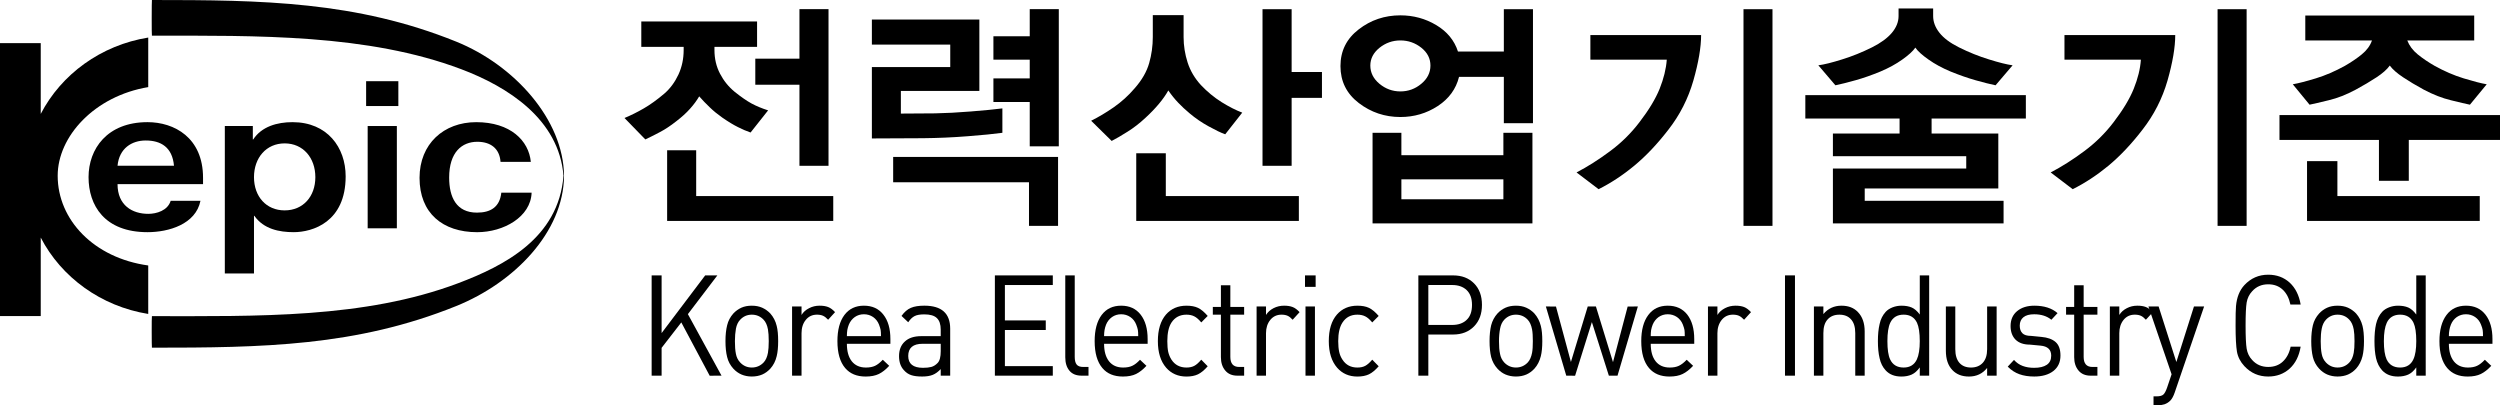
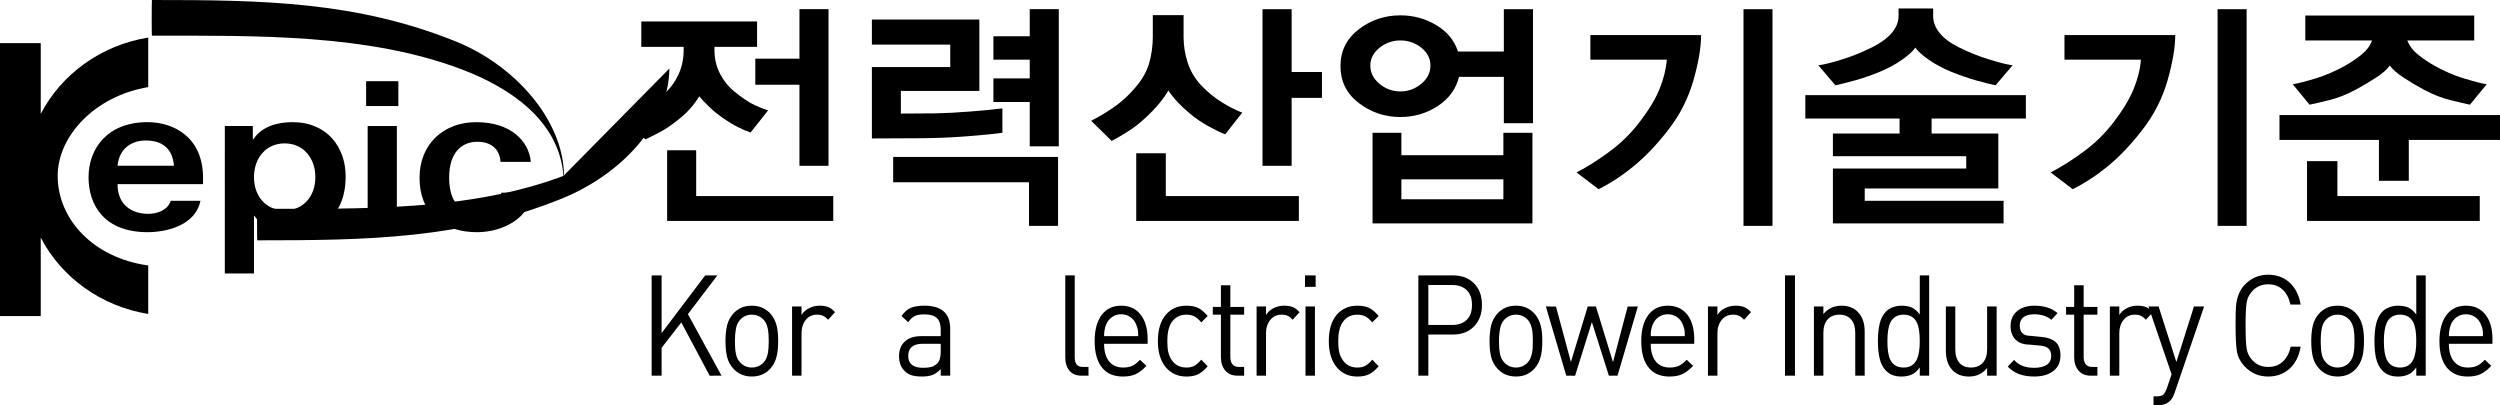
<svg xmlns="http://www.w3.org/2000/svg" version="1.1" id="Layer_1" x="0px" y="0px" width="300px" height="48.64px" viewBox="0 0 300 48.64" enable-background="new 0 0 300 48.64" xml:space="preserve">
  <g>
    <path d="M17.789,10.452V4.506C12.11,5.423,7.355,8.912,4.889,13.67V5.173H0v32.758h4.889v-9.42   c2.466,4.758,7.221,8.246,12.899,9.163v-5.817c-6.533-0.903-10.866-5.486-10.866-10.768C6.923,16.355,11.353,11.525,17.789,10.452" />
-     <path d="M67.617,21.104c-0.594,7.459-7.079,10.782-12.642,12.883c-11.256,4.24-24.093,3.951-36.745,3.951   c-0.039,0-0.029,3.784,0,3.784c13.269,0,24.529-0.157,36.517-4.997c6.972-2.813,12.873-8.863,12.938-15.622" />
+     <path d="M67.617,21.104c-11.256,4.24-24.093,3.951-36.745,3.951   c-0.039,0-0.029,3.784,0,3.784c13.269,0,24.529-0.157,36.517-4.997c6.972-2.813,12.873-8.863,12.938-15.622" />
    <path d="M67.617,21.104C67.09,14.3,60.919,10.406,55.359,8.307C44.108,4.063,30.882,4.28,18.23,4.28c-0.039,0-0.029-4.28,0-4.28   c13.269,0,24.529,0.156,36.517,4.996c6.972,2.817,12.873,9.353,12.938,16.109" />
    <path d="M20.878,19.89c-0.198-2.224-1.568-3.031-3.398-3.031c-1.652,0-3.175,0.928-3.376,3.031H20.878z M14.104,22.093   c0,2.568,1.789,3.568,3.687,3.568c0.993,0,2.334-0.39,2.69-1.565h3.575c-0.567,2.816-3.816,3.765-6.355,3.765   c-5.172,0-7.076-3.227-7.076-6.602c0-3.373,2.214-6.601,7.076-6.601c3.198,0,6.663,1.845,6.663,6.675v0.759H14.104z" />
    <path d="M34.159,25.246c2.212,0,3.683-1.663,3.683-3.986s-1.471-4.054-3.683-4.054c-2.208,0-3.681,1.73-3.681,4.054   S31.951,25.246,34.159,25.246 M26.979,18.009v-2.885h3.36v1.61h0.047c1.012-1.551,2.875-2.075,4.718-2.075   c4.172,0,6.375,3.032,6.375,6.503c0,5.501-3.982,6.699-6.238,6.699c-1.729,0-3.598-0.368-4.72-1.963h-0.042v6.918h-3.5V18.009z" />
  </g>
  <path d="M47.622,27.396h-3.502V15.123h3.502V27.396z M43.935,9.744h3.867v2.981h-3.867V9.744z" />
  <path d="M60.065,19.426c-0.118-1.637-1.22-2.412-2.785-2.412c-1.838,0-3.381,1.238-3.381,4.294c0,2.373,0.873,4.207,3.334,4.207  c1.634,0,2.739-0.66,2.925-2.397h3.636c-0.099,2.909-3.35,4.745-6.536,4.745c-4.149,0-6.914-2.293-6.914-6.52  c0-4.073,2.899-6.684,6.799-6.684c4.113,0,6.312,2.221,6.556,4.768H60.065z" />
  <path d="M95.934,19.896V10.17h-5.298V7.042h5.298V1.099h3.488v18.796H95.934z M80.056,26.512v-8.48h3.486v5.499H99.99v2.981H80.056z   M76.956,5.625V2.576h13.893v3.049h-5.114v0.381c0,1.044,0.223,1.989,0.667,2.837c0.439,0.846,1.03,1.58,1.771,2.185  c0.764,0.61,1.436,1.075,2.012,1.391c0.587,0.316,1.243,0.588,1.989,0.824l-2.105,2.659c-0.498-0.173-1.008-0.389-1.515-0.65  c-0.518-0.254-1.146-0.634-1.887-1.146c-0.561-0.396-1.061-0.803-1.498-1.228c-0.445-0.425-0.872-0.864-1.264-1.315  c-0.284,0.488-0.65,0.989-1.103,1.491c-0.445,0.501-0.995,0.996-1.639,1.491c-0.698,0.552-1.372,0.995-2.012,1.328  c-0.645,0.339-1.213,0.626-1.711,0.858l-2.499-2.571c0.763-0.318,1.535-0.698,2.318-1.153c0.777-0.451,1.603-1.043,2.464-1.776  c0.699-0.605,1.26-1.366,1.685-2.272c0.42-0.906,0.632-1.889,0.632-2.954V5.625H76.956z" />
  <path d="M123.568,17.56v-5.318h-4.359V9.404h4.359V7.16h-4.359V4.354h4.359V1.098h3.488V17.56H123.568z M123.479,27.103v-5.229  h-16.3v-3.042h19.788v8.272H123.479z M116.128,16.347c-1.776,0.143-3.563,0.219-5.372,0.238l-6.131,0.029V8.046h9.405V5.356h-9.405  V2.344h12.898v8.57h-9.419v2.716l4.096-0.027c1.281-0.023,2.71-0.096,4.282-0.225c1.577-0.124,2.847-0.249,3.804-0.371v2.929  C119.283,16.071,117.9,16.214,116.128,16.347" />
  <path d="M154.996,11.74v8.156h-3.494V1.101h3.494v7.537h3.639v3.103H154.996z M136.349,26.513v-8.124h3.548v5.141h15.966v2.983  H136.349z M147.027,16.115c-0.505-0.179-1.164-0.495-1.986-0.95c-0.825-0.451-1.585-0.972-2.283-1.56  c-0.505-0.419-0.959-0.844-1.37-1.276c-0.414-0.432-0.813-0.925-1.19-1.475c-0.3,0.535-0.674,1.067-1.132,1.612  c-0.45,0.539-0.992,1.106-1.634,1.694c-0.684,0.634-1.384,1.181-2.121,1.64c-0.729,0.465-1.368,0.832-1.911,1.113l-2.462-2.424  c0.883-0.438,1.781-0.972,2.704-1.611c0.922-0.641,1.769-1.402,2.527-2.293c0.864-0.981,1.438-1.985,1.728-2.998  c0.292-1.015,0.439-2.065,0.439-3.147V1.812h3.695v2.629c0,1.044,0.163,2.062,0.483,3.059c0.319,0.993,0.852,1.895,1.593,2.704  c0.763,0.807,1.596,1.492,2.493,2.056c0.904,0.559,1.729,0.978,2.469,1.256L147.027,16.115z" />
  <path d="M180.406,21.52h-12.24v2.396h12.24V21.52z M164.707,26.809V15.935h3.459v2.69h12.24v-2.69h3.486v10.874H164.707z   M170.555,5.724c-0.727-0.576-1.566-0.872-2.51-0.872c-0.941,0-1.775,0.299-2.51,0.886c-0.73,0.596-1.096,1.303-1.096,2.129  c0,0.849,0.365,1.578,1.096,2.188c0.734,0.609,1.568,0.915,2.51,0.915c0.943,0,1.783-0.305,2.51-0.915  c0.734-0.61,1.098-1.339,1.098-2.188C171.652,7.021,171.289,6.307,170.555,5.724 M180.461,6.185V1.101h3.496v13.682h-3.496V9.227  h-5.377c-0.365,1.461-1.215,2.624-2.559,3.503c-1.344,0.875-2.836,1.312-4.48,1.312c-1.863,0-3.529-0.559-4.994-1.682  c-1.465-1.127-2.195-2.6-2.195-4.431c0-1.816,0.729-3.281,2.184-4.4c1.451-1.125,3.119-1.688,5.006-1.688  c1.566,0,2.996,0.392,4.299,1.167c1.307,0.778,2.18,1.838,2.613,3.178H180.461z" />
  <path d="M209.219,1.101h3.479v26.002h-3.479V1.101z M203.203,9.67c-0.623,2.166-1.623,4.135-3.01,5.909  c-1.324,1.715-2.68,3.146-4.078,4.304c-1.391,1.151-2.818,2.087-4.283,2.82l-2.646-2.01c1.32-0.688,2.662-1.538,4.012-2.544  c1.354-1.002,2.531-2.161,3.537-3.485c1.121-1.459,1.932-2.798,2.424-4.015c0.486-1.222,0.775-2.387,0.854-3.489h-9.168V4.206  h13.289C204.133,5.681,203.82,7.504,203.203,9.67" />
  <path d="M228.279,7.144c-0.762,0.545-1.635,1.019-2.615,1.434c-1.045,0.432-2.043,0.784-2.996,1.05  c-0.953,0.265-1.75,0.471-2.42,0.607l-2.047-2.398c0.703-0.092,1.656-0.331,2.859-0.71c1.207-0.373,2.396-0.854,3.58-1.444  c1.064-0.531,1.859-1.119,2.395-1.757c0.533-0.641,0.793-1.308,0.793-1.996V1.014h4.15v0.916c0,0.688,0.246,1.355,0.752,1.996  c0.5,0.638,1.281,1.226,2.344,1.757c1.18,0.589,2.381,1.071,3.592,1.444c1.215,0.379,2.166,0.618,2.846,0.71l-2.045,2.398  c-0.66-0.136-1.465-0.342-2.406-0.607c-0.941-0.267-1.943-0.618-3.004-1.05c-0.988-0.415-1.867-0.889-2.637-1.434  c-0.77-0.538-1.297-1.018-1.578-1.431C229.563,6.126,229.041,6.605,228.279,7.144 M227.949,14.22h-11.309v-2.803h26.463v2.803  h-11.311v1.804h8.006v6.592h-16.031v1.476h16.662v2.717h-20.48v-6.588h16v-1.477h-16v-2.72h8V14.22z" />
  <path d="M266.109,1.101h3.486v26.002h-3.486V1.101z M260.1,9.67c-0.625,2.166-1.631,4.135-3.016,5.909  c-1.318,1.715-2.676,3.146-4.066,4.304c-1.396,1.151-2.828,2.087-4.293,2.82l-2.643-2.01c1.324-0.688,2.66-1.538,4.012-2.544  c1.355-1.002,2.529-2.161,3.537-3.485c1.115-1.459,1.93-2.798,2.418-4.015c0.492-1.222,0.783-2.387,0.857-3.489h-9.17V4.206h13.293  C261.029,5.681,260.717,7.504,260.1,9.67" />
  <path d="M276.844,26.513v-7.18h3.643v4.197h17.082v2.983H276.844z M296.391,12.563c-0.457-0.093-1.213-0.271-2.271-0.531  c-1.049-0.251-2.137-0.678-3.256-1.268c-0.945-0.514-1.775-1.01-2.498-1.493c-0.725-0.481-1.254-0.947-1.592-1.404  c-0.328,0.457-0.85,0.922-1.58,1.404c-0.732,0.482-1.568,0.979-2.516,1.493c-1.102,0.59-2.174,1.016-3.246,1.268  c-1.064,0.259-1.82,0.438-2.285,0.531l-2.012-2.449c0.684-0.118,1.602-0.355,2.764-0.71c1.162-0.356,2.324-0.858,3.492-1.505  c0.756-0.436,1.439-0.895,2.023-1.374c0.596-0.483,1.004-1.04,1.223-1.671h-8.002V1.868h20.27v2.986h-8.033  c0.244,0.631,0.66,1.188,1.252,1.671c0.592,0.479,1.264,0.938,2.029,1.374c1.164,0.647,2.324,1.149,3.488,1.505  c1.162,0.354,2.086,0.592,2.764,0.71L296.391,12.563z M289.055,16.791v4.908h-3.582v-4.908h-11.936v-2.986H300v2.986H289.055z" />
  <polygon points="86.583,45.08 85.162,45.086 81.756,38.689 79.393,41.741 79.393,45.08 78.197,45.08 78.197,33.048 79.393,33.048   79.393,39.968 84.621,33.048 86.083,33.048 82.546,37.697 " />
  <g>
    <path d="M92.25,40.934c0-0.591-0.035-1.055-0.095-1.403c-0.093-0.506-0.265-0.894-0.52-1.161c-0.382-0.405-0.854-0.61-1.417-0.61   c-0.557,0-1.023,0.205-1.398,0.61c-0.259,0.268-0.422,0.624-0.508,1.069c-0.078,0.44-0.122,0.939-0.122,1.495   c0,0.609,0.034,1.117,0.118,1.524c0.078,0.412,0.245,0.755,0.512,1.037c0.375,0.401,0.842,0.608,1.398,0.608   c0.563,0,1.035-0.207,1.417-0.608c0.255-0.267,0.427-0.658,0.52-1.163C92.214,41.995,92.25,41.529,92.25,40.934 M93.379,40.934   c0,0.731-0.058,1.335-0.175,1.803c-0.138,0.594-0.401,1.098-0.765,1.502c-0.285,0.306-0.607,0.543-0.969,0.703   c-0.361,0.155-0.782,0.241-1.253,0.241c-0.464,0-0.875-0.086-1.24-0.241c-0.371-0.16-0.697-0.397-0.977-0.703   c-0.367-0.404-0.619-0.87-0.744-1.394c-0.133-0.524-0.2-1.156-0.2-1.911c0-0.736,0.067-1.368,0.2-1.901   c0.125-0.535,0.377-1.001,0.744-1.413c0.279-0.302,0.605-0.529,0.961-0.696c0.367-0.163,0.782-0.241,1.256-0.241   c0.459,0,0.872,0.078,1.245,0.241c0.364,0.167,0.691,0.395,0.977,0.696c0.363,0.412,0.627,0.906,0.765,1.491   C93.322,39.566,93.379,40.172,93.379,40.934" />
    <path d="M100.208,37.456l-0.832,0.914c-0.213-0.227-0.413-0.387-0.609-0.476c-0.19-0.088-0.436-0.135-0.73-0.135   c-0.558,0-1.005,0.209-1.348,0.633c-0.339,0.42-0.505,0.955-0.505,1.594v5.094h-1.136v-8.302h1.136v1.016   c0.206-0.338,0.505-0.609,0.907-0.811c0.388-0.205,0.811-0.301,1.26-0.301c0.403,0,0.739,0.052,1.016,0.158   C99.646,36.948,99.931,37.154,100.208,37.456" />
-     <path d="M105.717,40.337c0-0.334-0.014-0.586-0.039-0.737c-0.026-0.156-0.097-0.372-0.195-0.644   c-0.149-0.381-0.387-0.686-0.709-0.912c-0.327-0.22-0.694-0.333-1.107-0.333c-0.403,0-0.772,0.113-1.089,0.333   c-0.318,0.227-0.559,0.531-0.717,0.912c-0.083,0.214-0.146,0.428-0.184,0.644c-0.032,0.212-0.051,0.461-0.051,0.737H105.717z    M106.847,41.254h-5.221c0,0.901,0.196,1.605,0.589,2.103c0.394,0.492,0.959,0.748,1.691,0.748c0.44,0,0.809-0.07,1.102-0.208   c0.294-0.14,0.598-0.379,0.926-0.726l0.772,0.728c-0.419,0.455-0.834,0.778-1.246,0.979c-0.416,0.202-0.947,0.307-1.582,0.307   c-1.064,0-1.879-0.338-2.457-1.019c-0.62-0.727-0.93-1.805-0.93-3.232c0-1.346,0.28-2.386,0.838-3.134   c0.565-0.75,1.345-1.118,2.337-1.118c1.004,0,1.78,0.354,2.337,1.071c0.566,0.716,0.844,1.69,0.844,2.939V41.254z" />
    <path d="M112.887,42.143v-0.889h-2.171c-1.15,0-1.729,0.486-1.729,1.465c0,0.943,0.589,1.419,1.778,1.419   c0.397,0,0.731-0.034,0.989-0.104c0.258-0.067,0.525-0.228,0.763-0.479C112.765,43.3,112.887,42.831,112.887,42.143 M114.025,45.08   h-1.138v-0.792c-0.305,0.326-0.622,0.558-0.959,0.695c-0.334,0.135-0.754,0.2-1.271,0.2c-0.546,0-0.984-0.056-1.31-0.167   c-0.339-0.111-0.626-0.311-0.874-0.592c-0.393-0.415-0.588-0.981-0.588-1.688c0-0.742,0.229-1.331,0.695-1.752   c0.458-0.433,1.118-0.647,1.981-0.647h2.325v-0.792c0-0.615-0.15-1.077-0.459-1.373c-0.307-0.301-0.807-0.447-1.502-0.447   c-0.518,0-0.901,0.065-1.174,0.206c-0.269,0.135-0.525,0.383-0.765,0.739l-0.804-0.76c0.338-0.472,0.709-0.793,1.125-0.969   c0.412-0.179,0.956-0.26,1.617-0.26c2.06,0,3.099,0.916,3.099,2.762V45.08z" />
  </g>
-   <polygon points="126.336,45.08 119.385,45.08 119.385,33.048 126.336,33.048 126.336,34.203 120.587,34.203 120.587,38.45   125.492,38.45 125.492,39.6 120.587,39.6 120.587,43.936 126.336,43.936 " />
  <g>
    <path d="M130.621,45.08h-0.813c-0.657,0-1.146-0.196-1.475-0.598c-0.334-0.396-0.5-0.937-0.5-1.611v-9.822h1.135v9.771   c0,0.421,0.074,0.727,0.23,0.922c0.153,0.2,0.42,0.294,0.811,0.294h0.611V45.08z" />
    <path d="M136.585,40.337c0-0.334-0.011-0.586-0.041-0.737c-0.029-0.156-0.088-0.372-0.196-0.644   c-0.148-0.381-0.38-0.686-0.71-0.912c-0.326-0.22-0.688-0.333-1.101-0.333c-0.41,0-0.774,0.113-1.092,0.333   c-0.316,0.227-0.562,0.531-0.716,0.912c-0.084,0.214-0.145,0.428-0.182,0.644c-0.036,0.212-0.058,0.461-0.058,0.737H136.585z    M137.717,41.254h-5.227c0,0.901,0.199,1.605,0.595,2.103c0.39,0.492,0.952,0.748,1.691,0.748c0.437,0,0.809-0.07,1.097-0.208   c0.302-0.14,0.607-0.379,0.928-0.726l0.773,0.728c-0.42,0.455-0.84,0.778-1.248,0.979c-0.412,0.202-0.943,0.307-1.579,0.307   c-1.06,0-1.891-0.338-2.458-1.019c-0.621-0.727-0.93-1.805-0.93-3.232c0-1.346,0.281-2.386,0.837-3.134   c0.564-0.75,1.342-1.118,2.341-1.118c1.001,0,1.777,0.354,2.339,1.071c0.558,0.716,0.841,1.69,0.841,2.939V41.254z" />
    <path d="M144.924,43.953c-0.4,0.464-0.79,0.781-1.165,0.964c-0.377,0.181-0.84,0.269-1.382,0.269c-1.009,0-1.825-0.359-2.441-1.064   c-0.664-0.769-0.992-1.825-0.992-3.187c0-1.375,0.326-2.438,0.975-3.192c0.619-0.706,1.438-1.06,2.459-1.06   c0.552,0,1.009,0.085,1.382,0.26c0.368,0.176,0.751,0.498,1.165,0.97l-0.775,0.777c-0.291-0.352-0.57-0.595-0.832-0.725   c-0.256-0.134-0.574-0.205-0.939-0.205c-0.786,0-1.386,0.313-1.802,0.944c-0.328,0.508-0.499,1.25-0.499,2.23   c0,0.525,0.038,0.963,0.108,1.293c0.08,0.337,0.209,0.649,0.391,0.934c0.416,0.632,1.016,0.944,1.802,0.944   c0.375,0,0.689-0.07,0.939-0.206c0.254-0.132,0.53-0.381,0.832-0.738L144.924,43.953z" />
    <path d="M149.297,45.08h-0.804c-0.636,0-1.127-0.206-1.47-0.626c-0.343-0.407-0.514-0.945-0.514-1.601v-5.094h-0.97v-0.929h0.97   v-2.597h1.132v2.597h1.655v0.929h-1.655v5.065c0,0.808,0.354,1.21,1.058,1.21h0.598V45.08z" />
    <path d="M155.951,37.456l-0.832,0.914c-0.209-0.227-0.408-0.387-0.604-0.476c-0.197-0.088-0.438-0.135-0.732-0.135   c-0.557,0-1.006,0.209-1.352,0.633c-0.336,0.42-0.51,0.955-0.51,1.594v5.094h-1.129v-8.302h1.129v1.016   c0.211-0.338,0.51-0.609,0.9-0.811c0.4-0.205,0.82-0.301,1.271-0.301c0.4,0,0.738,0.052,1.016,0.158   C155.391,36.948,155.666,37.154,155.951,37.456" />
  </g>
  <path d="M156.66,45.081h1.133v-8.303h-1.133V45.081z M156.6,34.422h1.277v-1.376H156.6V34.422z" />
  <path d="M165.443,43.953c-0.406,0.464-0.791,0.781-1.168,0.964c-0.381,0.181-0.846,0.269-1.389,0.269  c-1.01,0-1.816-0.359-2.434-1.064c-0.662-0.769-0.996-1.825-0.996-3.187c0-1.375,0.322-2.438,0.977-3.192  c0.621-0.706,1.439-1.06,2.453-1.06c0.559,0,1.02,0.085,1.389,0.26c0.371,0.176,0.754,0.498,1.168,0.97l-0.775,0.777  c-0.293-0.352-0.57-0.595-0.836-0.725c-0.264-0.134-0.578-0.205-0.945-0.205c-0.787,0-1.379,0.313-1.789,0.944  c-0.334,0.508-0.512,1.25-0.512,2.23c0,0.525,0.045,0.963,0.117,1.293c0.074,0.337,0.203,0.649,0.395,0.934  c0.41,0.632,1.002,0.944,1.789,0.944c0.385,0,0.695-0.07,0.945-0.206c0.248-0.132,0.535-0.381,0.836-0.738L165.443,43.953z" />
  <path d="M176.641,36.585c0-0.772-0.219-1.372-0.646-1.779c-0.432-0.404-1.004-0.604-1.729-0.604H171.4v4.791h2.865  c0.734,0,1.316-0.204,1.736-0.613C176.432,37.976,176.641,37.381,176.641,36.585 M177.836,36.585c0,1.076-0.316,1.933-0.951,2.583  c-0.635,0.646-1.467,0.975-2.514,0.975H171.4v4.937h-1.197V33.048h4.168c1.047,0,1.879,0.32,2.514,0.957  C177.52,34.643,177.836,35.503,177.836,36.585" />
  <path d="M183.941,40.934c0-0.591-0.027-1.055-0.092-1.403c-0.098-0.506-0.268-0.894-0.52-1.161c-0.379-0.405-0.852-0.61-1.416-0.61  c-0.557,0-1.023,0.205-1.406,0.61c-0.25,0.268-0.416,0.624-0.496,1.069c-0.086,0.44-0.133,0.939-0.133,1.495  c0,0.609,0.037,1.117,0.125,1.524c0.074,0.412,0.246,0.755,0.504,1.037c0.383,0.401,0.85,0.608,1.406,0.608  c0.564,0,1.037-0.207,1.416-0.608c0.252-0.267,0.422-0.658,0.52-1.163C183.914,41.995,183.941,41.529,183.941,40.934   M185.076,40.934c0,0.731-0.059,1.335-0.176,1.803c-0.148,0.594-0.404,1.098-0.77,1.502c-0.281,0.306-0.607,0.543-0.967,0.703  c-0.361,0.155-0.775,0.241-1.25,0.241c-0.467,0-0.873-0.086-1.246-0.241c-0.373-0.16-0.693-0.397-0.973-0.703  c-0.369-0.404-0.615-0.87-0.754-1.394c-0.127-0.524-0.193-1.156-0.193-1.911c0-0.736,0.066-1.368,0.193-1.901  c0.139-0.535,0.385-1.001,0.754-1.413c0.279-0.302,0.6-0.529,0.967-0.696c0.361-0.163,0.777-0.241,1.252-0.241  c0.463,0,0.875,0.078,1.24,0.241c0.367,0.167,0.695,0.395,0.977,0.696c0.365,0.412,0.621,0.906,0.77,1.491  C185.018,39.566,185.076,40.172,185.076,40.934" />
  <polygon points="196.543,36.778 194.102,45.08 193.063,45.08 191.025,38.649 189.012,45.086 187.951,45.08 185.504,36.778   186.717,36.783 188.51,43.437 190.529,36.778 191.51,36.778 193.559,43.458 195.32,36.783 " />
  <path d="M202.172,40.337c0-0.334-0.008-0.586-0.033-0.737c-0.027-0.156-0.092-0.372-0.195-0.644  c-0.148-0.381-0.387-0.686-0.709-0.912c-0.328-0.22-0.697-0.333-1.104-0.333c-0.41,0-0.771,0.113-1.094,0.333  c-0.316,0.227-0.555,0.531-0.715,0.912c-0.088,0.214-0.141,0.428-0.186,0.644c-0.031,0.212-0.049,0.461-0.049,0.737H202.172z   M203.309,41.254h-5.221c0,0.901,0.195,1.605,0.59,2.103c0.391,0.492,0.955,0.748,1.686,0.748c0.449,0,0.809-0.07,1.098-0.208  c0.299-0.14,0.613-0.379,0.939-0.726l0.773,0.728c-0.428,0.455-0.842,0.778-1.26,0.979c-0.41,0.202-0.941,0.307-1.58,0.307  c-1.057,0-1.877-0.338-2.453-1.019c-0.621-0.727-0.93-1.805-0.93-3.232c0-1.346,0.283-2.386,0.844-3.134  c0.563-0.75,1.338-1.118,2.336-1.118c0.994,0,1.777,0.354,2.342,1.071c0.553,0.716,0.836,1.69,0.836,2.939V41.254z" />
  <path d="M210.121,37.456l-0.83,0.914c-0.217-0.227-0.414-0.387-0.611-0.476c-0.193-0.088-0.438-0.135-0.732-0.135  c-0.553,0-1,0.209-1.346,0.633c-0.336,0.42-0.512,0.955-0.512,1.594v5.094h-1.135v-8.302h1.135v1.016  c0.211-0.338,0.512-0.609,0.906-0.811c0.393-0.205,0.816-0.301,1.271-0.301c0.395,0,0.736,0.052,1.014,0.158  C209.557,36.948,209.84,37.154,210.121,37.456" />
  <rect x="214.199" y="33.046" width="1.197" height="12.034" />
  <path d="M223.76,45.08h-1.129v-5.105c0-0.726-0.168-1.275-0.504-1.648c-0.334-0.38-0.799-0.566-1.404-0.566  c-0.592,0-1.063,0.187-1.404,0.566c-0.346,0.373-0.514,0.923-0.514,1.648v5.105h-1.135v-8.302h1.135v0.912  c0.561-0.672,1.283-1.008,2.176-1.008c0.836,0,1.496,0.26,1.977,0.773c0.539,0.562,0.803,1.336,0.803,2.313V45.08z" />
  <path d="M230.373,40.934c0-0.992-0.115-1.725-0.33-2.196c-0.309-0.651-0.842-0.979-1.605-0.979c-0.768,0-1.305,0.327-1.611,0.979  c-0.229,0.498-0.338,1.225-0.338,2.196c0,0.992,0.104,1.716,0.326,2.191c0.303,0.649,0.84,0.979,1.623,0.979  c0.754,0,1.285-0.329,1.588-0.979C230.254,42.629,230.373,41.901,230.373,40.934 M231.5,45.08h-1.127v-0.993  c-0.295,0.416-0.621,0.701-0.971,0.861c-0.35,0.155-0.754,0.237-1.234,0.237c-0.803,0-1.428-0.243-1.879-0.731  c-0.361-0.387-0.611-0.876-0.736-1.466c-0.141-0.58-0.205-1.269-0.205-2.054c0-0.78,0.064-1.466,0.205-2.052  c0.125-0.593,0.379-1.082,0.742-1.475c0.201-0.215,0.469-0.39,0.811-0.527c0.342-0.132,0.703-0.198,1.072-0.198  c0.475,0,0.881,0.07,1.225,0.216c0.338,0.146,0.662,0.427,0.971,0.845v-4.694h1.127V45.08z" />
  <path d="M239.596,45.08h-1.141v-0.927c-0.547,0.688-1.279,1.032-2.178,1.032c-0.846,0-1.51-0.263-1.992-0.78  c-0.525-0.545-0.781-1.317-0.781-2.325v-5.302h1.131v5.119c0,0.718,0.166,1.264,0.492,1.641c0.33,0.378,0.795,0.566,1.396,0.566  c0.592,0,1.068-0.192,1.416-0.573c0.348-0.389,0.516-0.927,0.516-1.634v-5.119h1.141V45.08z" />
  <path d="M247.256,42.662c0,0.795-0.285,1.414-0.854,1.86c-0.568,0.441-1.332,0.661-2.297,0.661c-0.67,0-1.266-0.093-1.781-0.278  c-0.508-0.183-0.982-0.483-1.396-0.909l0.752-0.805c0.295,0.332,0.641,0.572,1.041,0.721c0.395,0.149,0.855,0.227,1.371,0.227  c0.656,0,1.164-0.12,1.523-0.363c0.355-0.24,0.529-0.606,0.529-1.094c0-0.729-0.424-1.13-1.283-1.207l-1.273-0.12  c-0.748,0-1.318-0.202-1.719-0.593c-0.395-0.397-0.6-0.941-0.6-1.641c0-0.757,0.266-1.356,0.789-1.791  c0.527-0.432,1.213-0.647,2.064-0.647c1.17,0,2.1,0.293,2.785,0.892l-0.742,0.796c-0.531-0.438-1.221-0.658-2.061-0.658  c-0.57,0-0.998,0.117-1.291,0.354c-0.297,0.239-0.443,0.578-0.443,1.018c0,0.385,0.105,0.685,0.316,0.902  c0.211,0.215,0.555,0.32,1.041,0.32l1.248,0.123c0.73,0.065,1.295,0.266,1.691,0.609C247.057,41.38,247.256,41.925,247.256,42.662" />
  <path d="M251.689,45.08h-0.805c-0.641,0-1.127-0.206-1.471-0.626c-0.34-0.407-0.512-0.945-0.512-1.601v-5.094h-0.973v-0.929h0.973  v-2.597h1.137v2.597h1.65v0.929h-1.65v5.065c0,0.808,0.348,1.21,1.051,1.21h0.6V45.08z" />
  <path d="M258.344,37.456l-0.838,0.914c-0.205-0.227-0.406-0.387-0.6-0.476c-0.197-0.088-0.438-0.135-0.732-0.135  c-0.557,0-1.008,0.209-1.35,0.633c-0.336,0.42-0.508,0.955-0.508,1.594v5.094h-1.133v-8.302h1.133v1.016  c0.211-0.338,0.508-0.609,0.902-0.811c0.391-0.205,0.814-0.301,1.268-0.301c0.4,0,0.736,0.052,1.014,0.158  C257.779,36.948,258.063,37.154,258.344,37.456" />
  <path d="M264.494,36.778l-3.525,10.312c-0.148,0.44-0.324,0.761-0.523,0.973c-0.205,0.21-0.439,0.355-0.709,0.452  c-0.266,0.081-0.539,0.126-0.826,0.126h-0.488v-1.078h0.346c0.383,0,0.666-0.066,0.824-0.208c0.162-0.142,0.309-0.42,0.451-0.821  l0.547-1.622l-2.781-8.133h1.225l2.127,6.662l2.113-6.662H264.494z" />
  <path d="M276.078,41.603c-0.186,1.116-0.621,1.992-1.318,2.629c-0.699,0.631-1.557,0.951-2.572,0.951  c-1.135,0-2.084-0.412-2.863-1.247c-0.482-0.519-0.777-1.099-0.891-1.738c-0.107-0.643-0.164-1.682-0.164-3.125  c0-1.19,0.014-1.969,0.051-2.343c0.092-1.052,0.43-1.893,1.004-2.516c0.779-0.831,1.729-1.25,2.863-1.25  c1.016,0,1.873,0.316,2.57,0.948c0.682,0.628,1.129,1.509,1.32,2.628h-1.23c-0.158-0.75-0.459-1.346-0.92-1.778  c-0.459-0.431-1.041-0.646-1.74-0.646c-0.785,0-1.432,0.276-1.934,0.842c-0.348,0.372-0.564,0.821-0.654,1.337  c-0.086,0.526-0.129,1.456-0.129,2.778s0.043,2.243,0.129,2.772c0.09,0.525,0.307,0.979,0.654,1.346  c0.502,0.564,1.148,0.842,1.934,0.842c0.699,0,1.293-0.21,1.754-0.645c0.465-0.435,0.777-1.027,0.934-1.785H276.078z" />
  <path d="M282.541,40.934c0-0.591-0.031-1.055-0.094-1.403c-0.094-0.506-0.266-0.894-0.525-1.161c-0.371-0.405-0.838-0.61-1.414-0.61  c-0.551,0-1.018,0.205-1.398,0.61c-0.246,0.268-0.418,0.624-0.502,1.069c-0.086,0.44-0.123,0.939-0.123,1.495  c0,0.609,0.037,1.117,0.117,1.524c0.076,0.412,0.244,0.755,0.508,1.037c0.381,0.401,0.848,0.608,1.398,0.608  c0.576,0,1.043-0.207,1.414-0.608c0.26-0.267,0.432-0.658,0.525-1.163C282.51,41.995,282.541,41.529,282.541,40.934 M283.678,40.934  c0,0.731-0.061,1.335-0.176,1.803c-0.145,0.594-0.408,1.098-0.77,1.502c-0.285,0.306-0.609,0.543-0.969,0.703  c-0.361,0.155-0.781,0.241-1.256,0.241c-0.461,0-0.865-0.086-1.238-0.241c-0.365-0.16-0.695-0.397-0.973-0.703  c-0.369-0.404-0.625-0.87-0.752-1.394c-0.127-0.524-0.195-1.156-0.195-1.911c0-0.736,0.068-1.368,0.195-1.901  c0.127-0.535,0.383-1.001,0.752-1.413c0.277-0.302,0.596-0.529,0.963-0.696c0.361-0.163,0.779-0.241,1.248-0.241  c0.465,0,0.879,0.078,1.252,0.241c0.357,0.167,0.688,0.395,0.973,0.696c0.361,0.412,0.625,0.906,0.77,1.491  C283.617,39.566,283.678,40.172,283.678,40.934" />
  <path d="M289.953,40.934c0-0.992-0.109-1.725-0.328-2.196c-0.309-0.651-0.844-0.979-1.609-0.979c-0.762,0-1.305,0.327-1.605,0.979  c-0.227,0.498-0.346,1.225-0.346,2.196c0,0.992,0.113,1.716,0.33,2.191c0.305,0.649,0.848,0.979,1.621,0.979  c0.754,0,1.289-0.329,1.588-0.979C289.838,42.629,289.953,41.901,289.953,40.934 M291.086,45.08h-1.133v-0.993  c-0.295,0.416-0.611,0.701-0.965,0.861c-0.346,0.155-0.762,0.237-1.232,0.237c-0.805,0-1.428-0.243-1.887-0.731  c-0.359-0.387-0.604-0.876-0.742-1.466c-0.131-0.58-0.191-1.269-0.191-2.054c0-0.78,0.061-1.466,0.191-2.052  c0.139-0.593,0.383-1.082,0.746-1.475c0.201-0.215,0.469-0.39,0.814-0.527c0.344-0.132,0.699-0.198,1.076-0.198  c0.473,0,0.881,0.07,1.225,0.216c0.336,0.146,0.658,0.427,0.965,0.845v-4.694h1.133V45.08z" />
  <path d="M297.959,40.337c0-0.334-0.012-0.586-0.039-0.737c-0.02-0.156-0.092-0.372-0.199-0.644  c-0.145-0.381-0.379-0.686-0.707-0.912c-0.326-0.22-0.688-0.333-1.1-0.333c-0.406,0-0.773,0.113-1.096,0.333  c-0.316,0.227-0.559,0.531-0.711,0.912c-0.082,0.214-0.146,0.428-0.178,0.644c-0.043,0.212-0.064,0.461-0.064,0.737H297.959z   M299.094,41.254h-5.229c0,0.901,0.201,1.605,0.596,2.103c0.395,0.492,0.951,0.748,1.691,0.748c0.438,0,0.809-0.07,1.096-0.208  c0.303-0.14,0.604-0.379,0.934-0.726l0.77,0.728c-0.42,0.455-0.84,0.778-1.252,0.979c-0.414,0.202-0.945,0.307-1.582,0.307  c-1.059,0-1.869-0.338-2.451-1.019c-0.621-0.727-0.934-1.805-0.934-3.232c0-1.346,0.285-2.386,0.846-3.134  c0.559-0.75,1.34-1.118,2.336-1.118s1.775,0.354,2.338,1.071c0.561,0.716,0.842,1.69,0.842,2.939V41.254z" />
</svg>